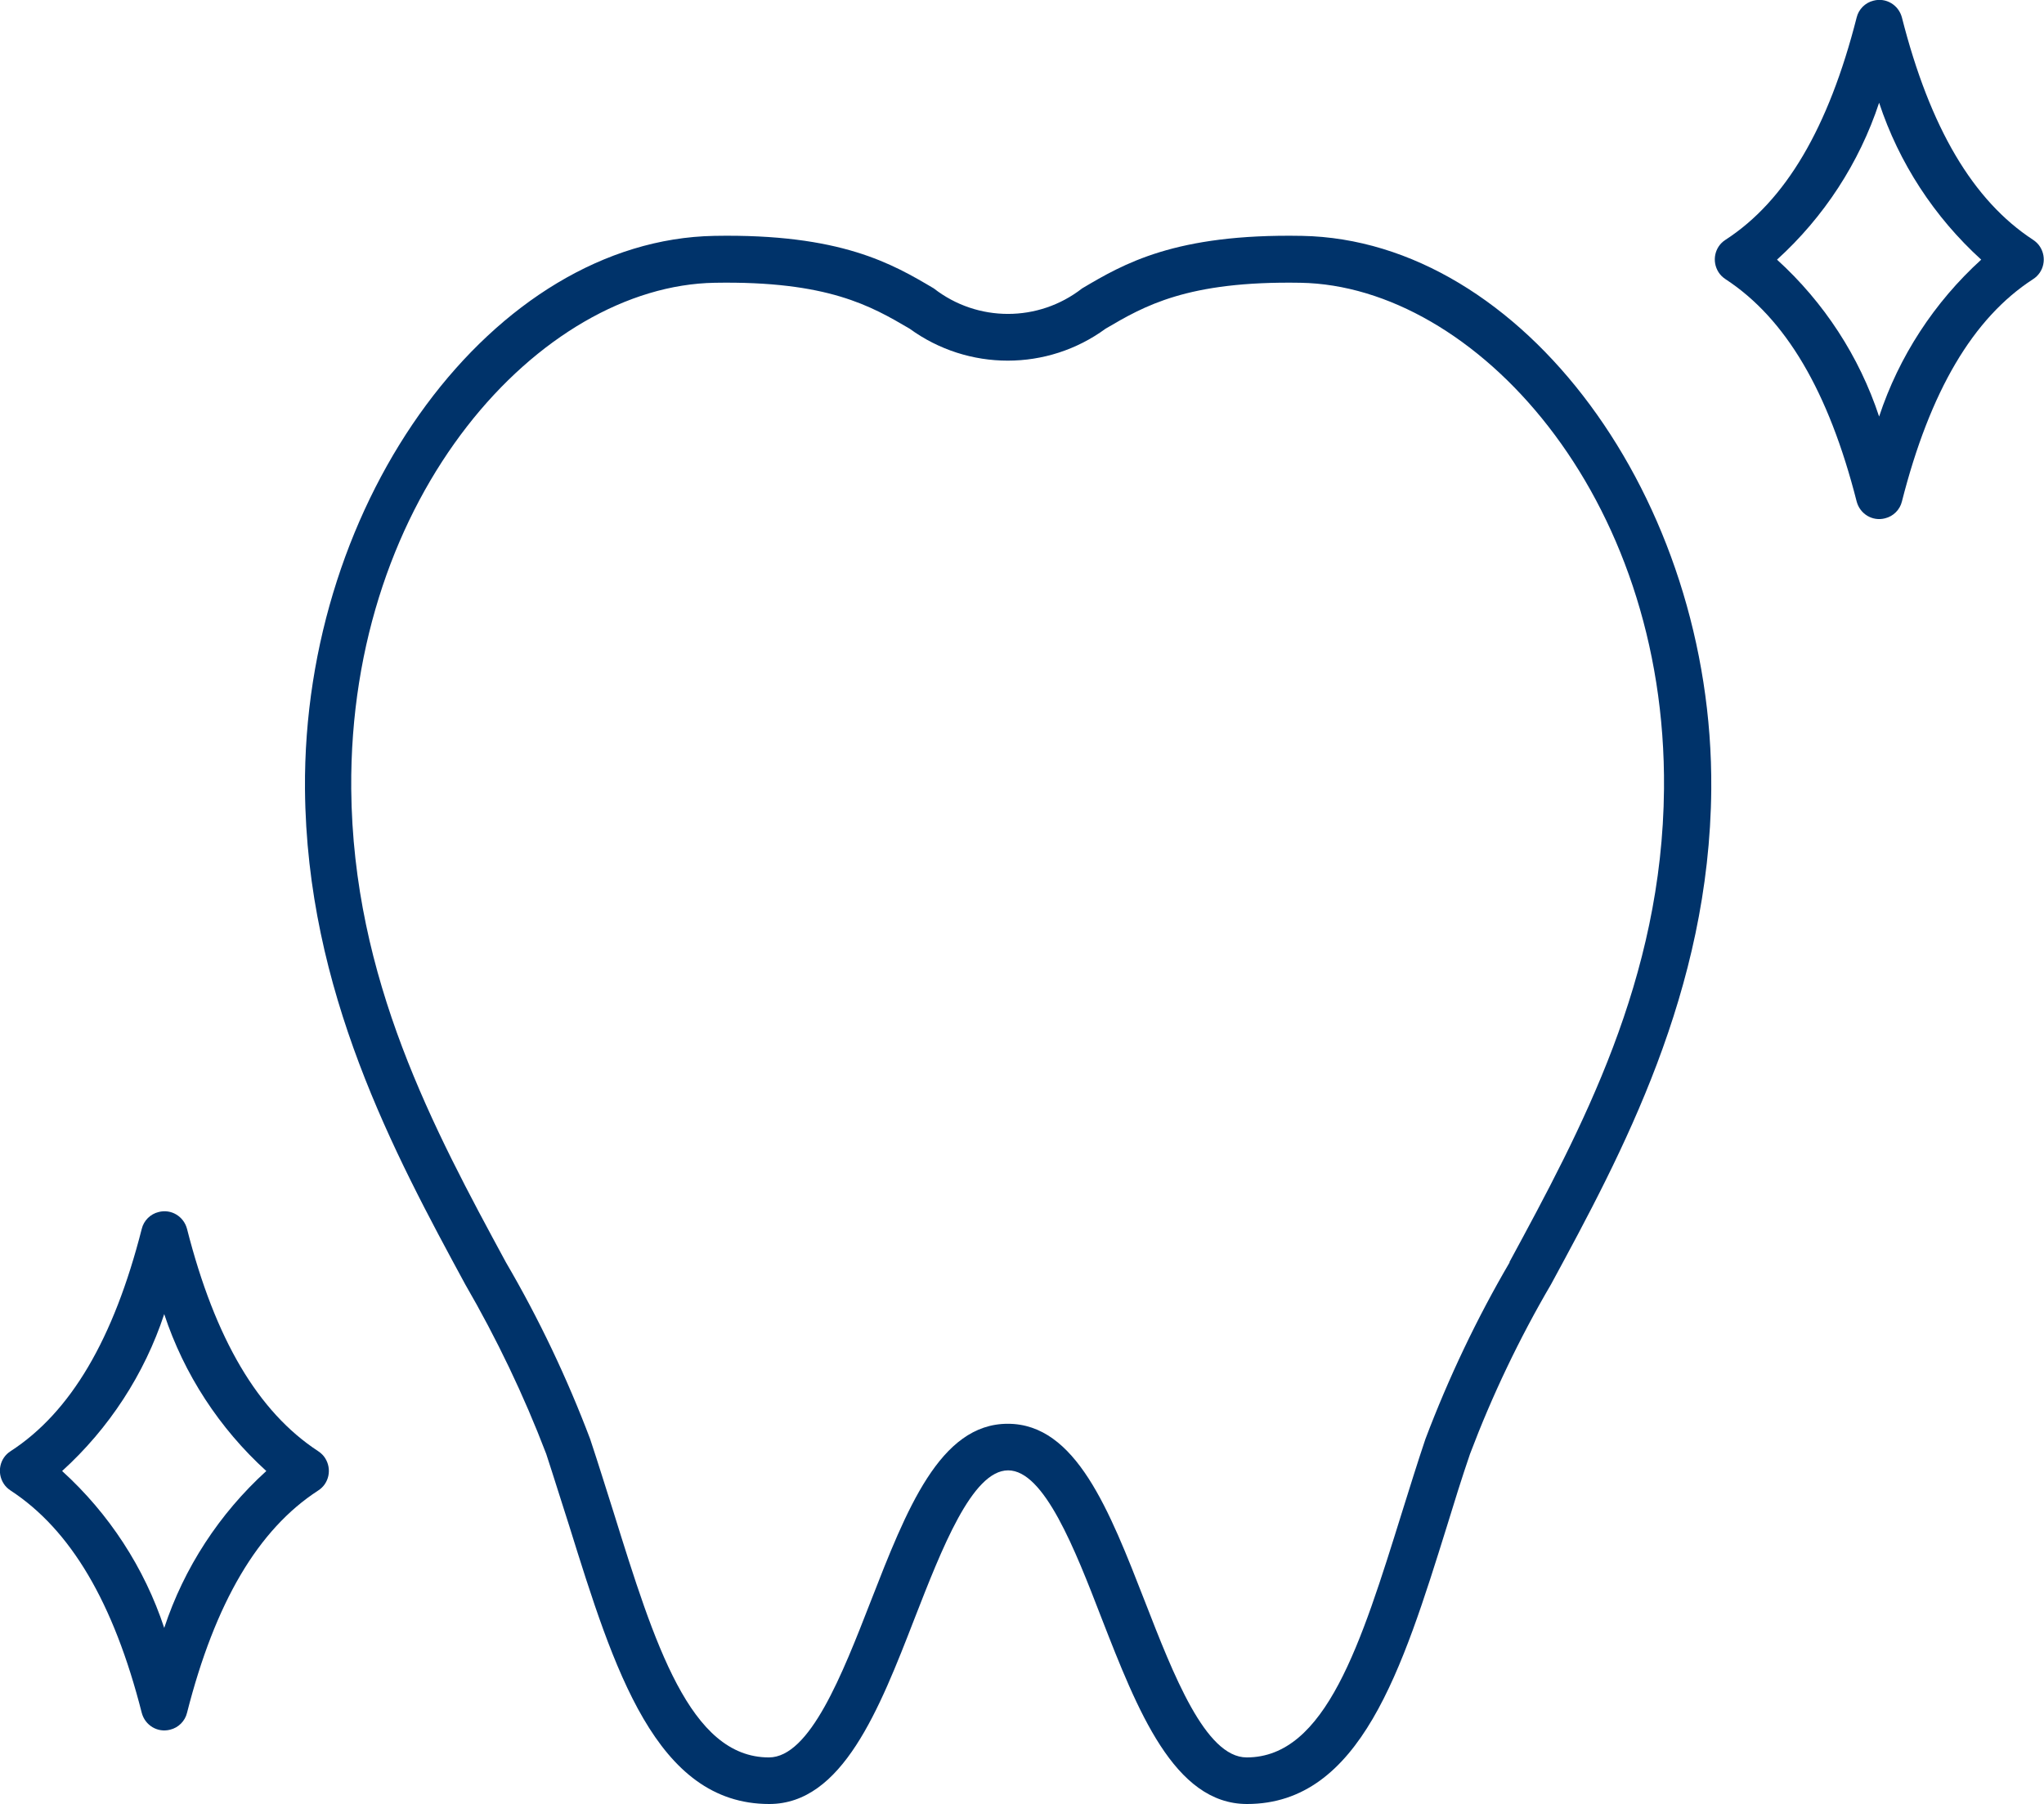
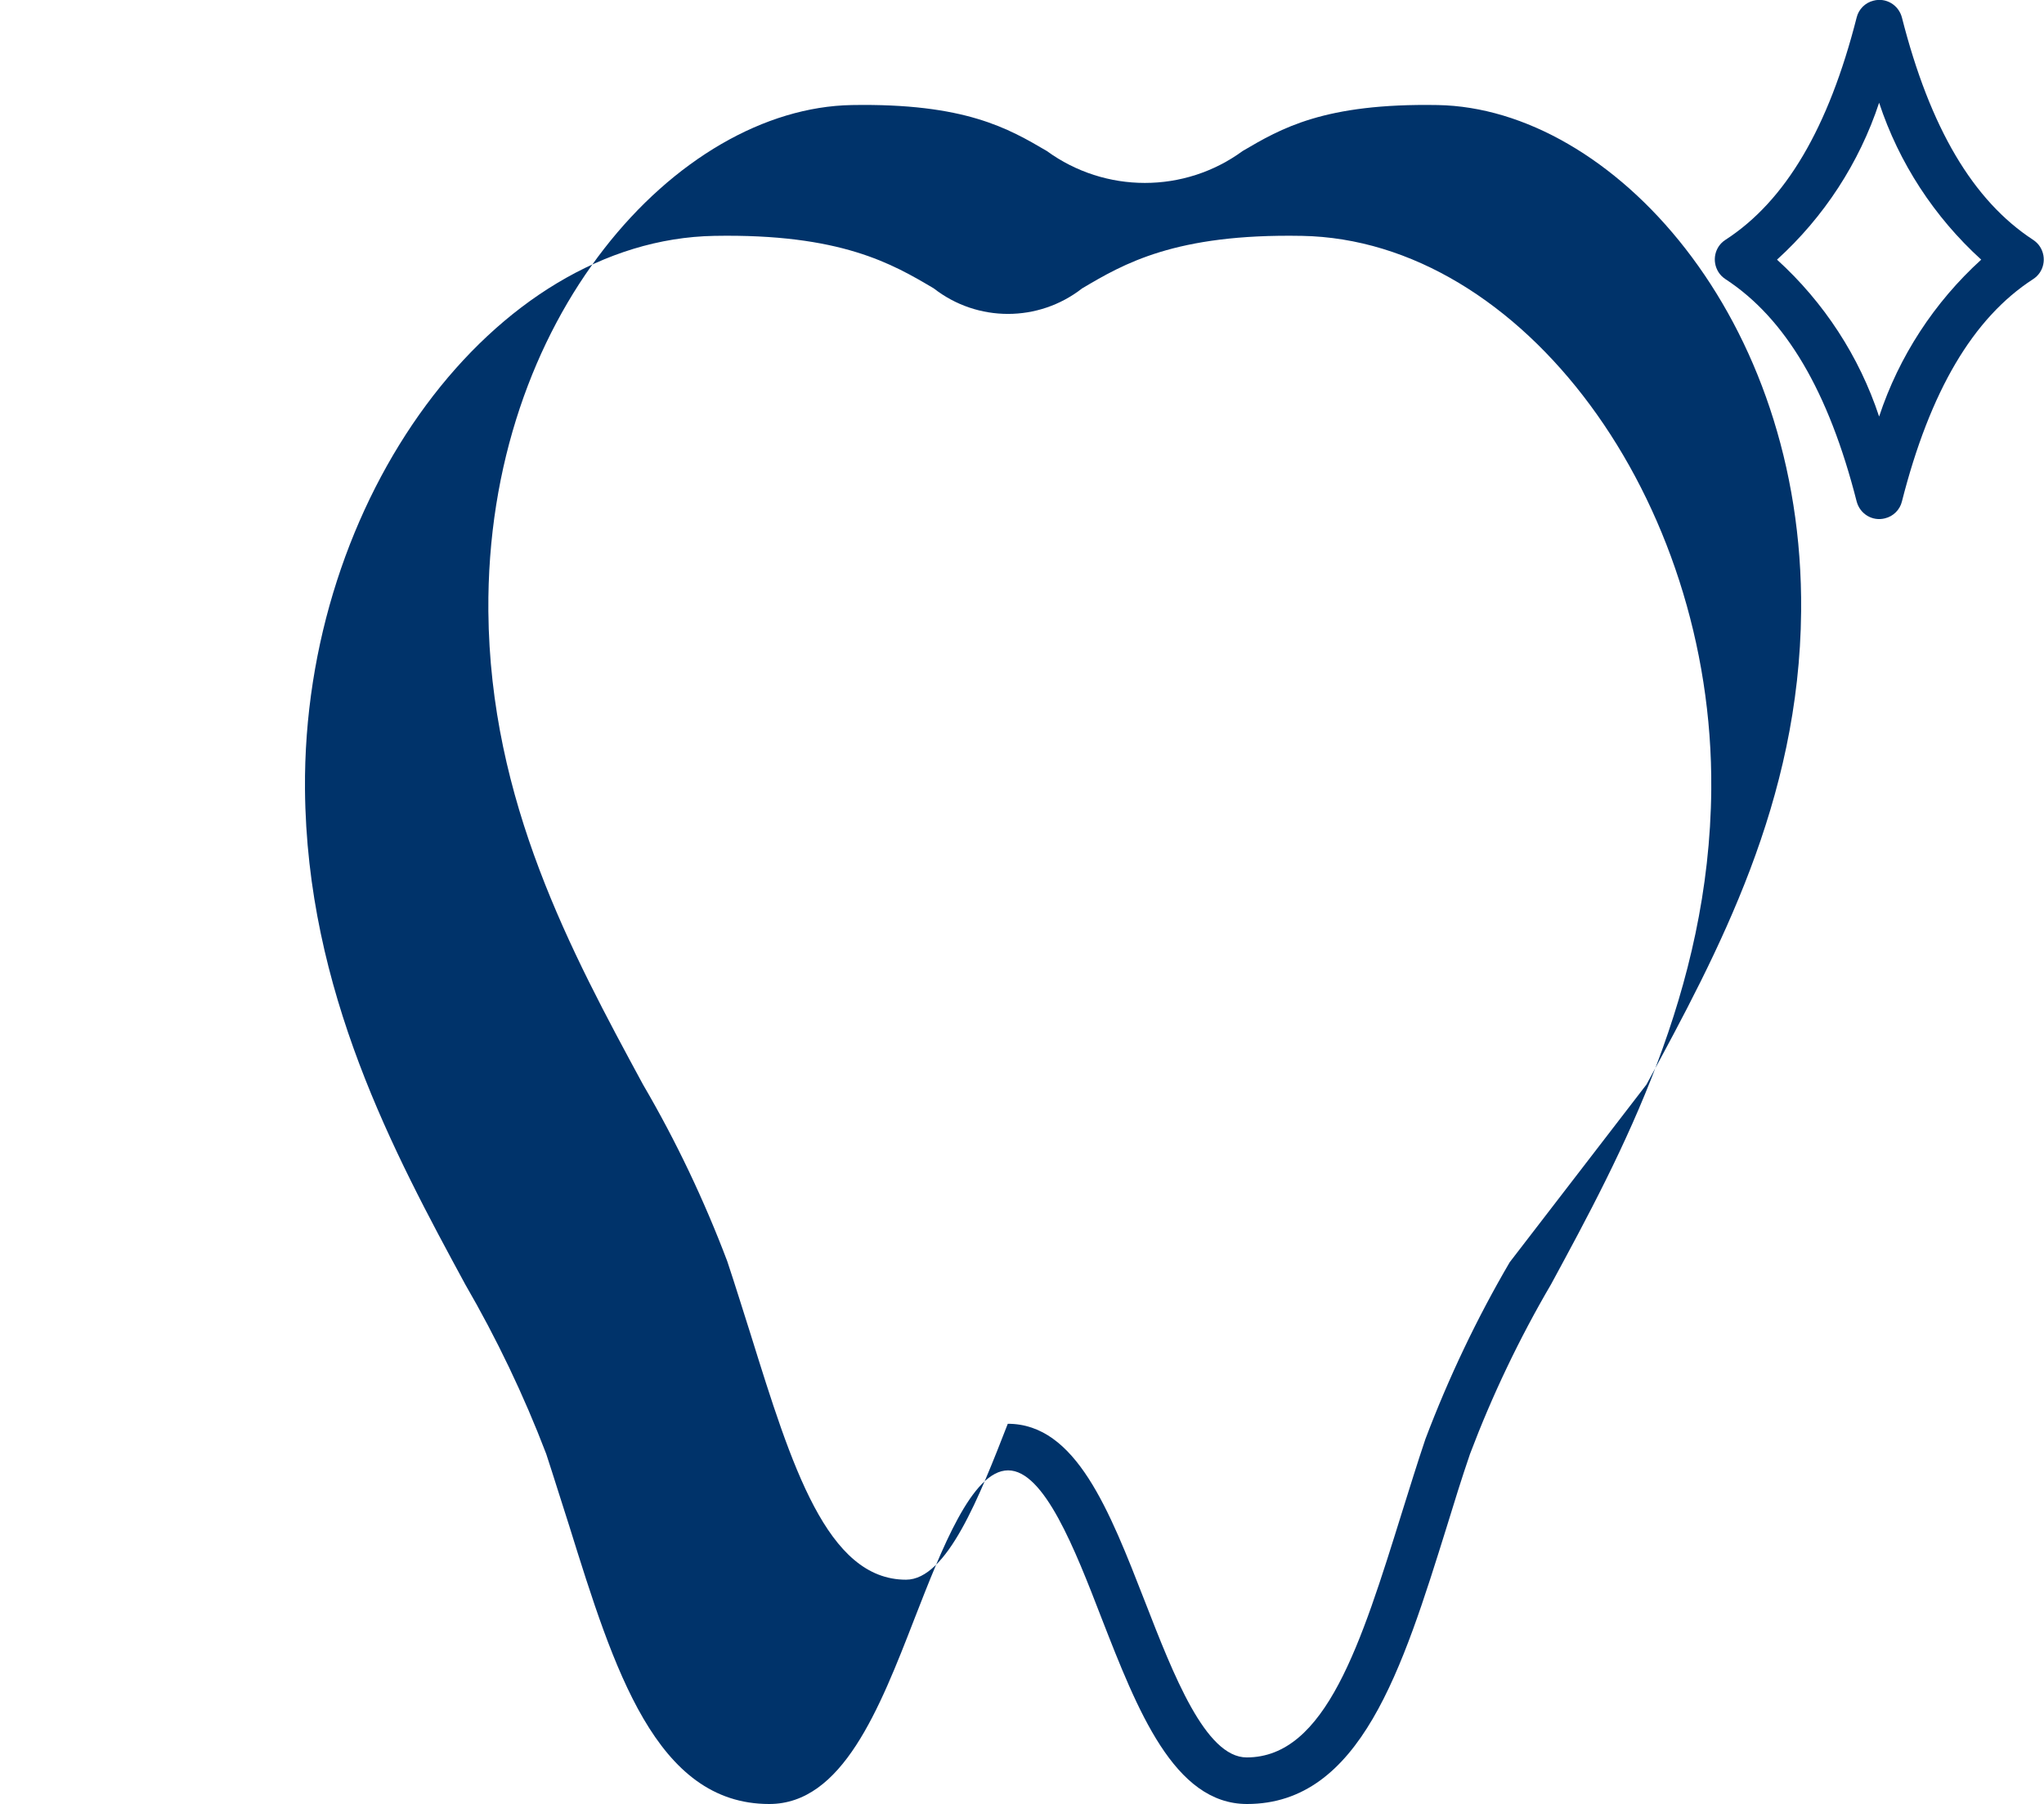
<svg xmlns="http://www.w3.org/2000/svg" id="_イヤー_1" data-name=" イヤー 1" viewBox="0 0 61.86 54.61">
  <defs>
    <style>
      .cls-1 {
        fill: #00336a;
      }
    </style>
  </defs>
-   <path id="_ス_2" data-name=" ス 2" class="cls-1" d="M39.39,7.14c-3.83-.07-5.39.85-6.64,1.59-1.32,1.03-3.17,1.03-4.49,0-1.25-.74-2.81-1.66-6.64-1.59-6.67.12-12.46,7.95-12.39,16.75.05,6.12,2.71,11.04,4.85,14.99.95,1.64,1.77,3.35,2.45,5.13.24.73.47,1.48.7,2.19,1.35,4.33,2.62,8.41,6.05,8.41,2.21,0,3.33-2.86,4.4-5.62.82-2.1,1.74-4.48,2.83-4.48s2.02,2.38,2.83,4.48c1.08,2.77,2.19,5.62,4.4,5.62,3.43,0,4.7-4.08,6.05-8.41.22-.72.45-1.46.7-2.19.67-1.77,1.49-3.49,2.45-5.13,2.14-3.95,4.8-8.87,4.85-14.99.07-8.8-5.72-16.63-12.39-16.75,0,0,0,0-.01,0ZM45.69,38.21c-1,1.71-1.85,3.5-2.55,5.35-.25.74-.48,1.49-.71,2.22-1.24,3.98-2.31,7.42-4.7,7.42-1.25,0-2.22-2.51-3.08-4.72-1.08-2.77-2.09-5.38-4.15-5.38s-3.07,2.61-4.15,5.38c-.86,2.21-1.84,4.72-3.08,4.72-2.39,0-3.46-3.44-4.7-7.42-.23-.72-.46-1.47-.71-2.22-.7-1.85-1.55-3.64-2.55-5.35-2.17-4.01-4.63-8.56-4.68-14.33-.07-8.91,5.74-15.23,11-15.32,3.43-.06,4.74.71,5.9,1.39,1.77,1.29,4.17,1.29,5.93,0,1.16-.68,2.46-1.45,5.9-1.39,5.26.09,11.08,6.41,11,15.32-.05,5.77-2.51,10.32-4.68,14.33h0Z" />
+   <path id="_ス_2" data-name=" ス 2" class="cls-1" d="M39.39,7.14c-3.83-.07-5.39.85-6.64,1.59-1.32,1.03-3.17,1.03-4.49,0-1.25-.74-2.81-1.66-6.64-1.59-6.67.12-12.46,7.95-12.39,16.75.05,6.12,2.71,11.04,4.85,14.99.95,1.64,1.77,3.35,2.45,5.13.24.73.47,1.48.7,2.19,1.35,4.33,2.62,8.41,6.05,8.41,2.21,0,3.33-2.86,4.4-5.62.82-2.1,1.74-4.48,2.83-4.48s2.02,2.38,2.83,4.48c1.08,2.77,2.19,5.62,4.4,5.62,3.43,0,4.7-4.08,6.05-8.41.22-.72.45-1.46.7-2.19.67-1.77,1.49-3.49,2.45-5.13,2.14-3.95,4.8-8.87,4.85-14.99.07-8.8-5.72-16.63-12.39-16.75,0,0,0,0-.01,0ZM45.69,38.21c-1,1.71-1.85,3.5-2.55,5.35-.25.74-.48,1.49-.71,2.22-1.24,3.98-2.31,7.42-4.7,7.42-1.25,0-2.22-2.51-3.08-4.72-1.08-2.77-2.09-5.38-4.15-5.38c-.86,2.21-1.84,4.72-3.08,4.72-2.39,0-3.46-3.44-4.7-7.42-.23-.72-.46-1.47-.71-2.22-.7-1.85-1.55-3.64-2.55-5.35-2.17-4.01-4.63-8.56-4.68-14.33-.07-8.91,5.74-15.23,11-15.32,3.43-.06,4.74.71,5.9,1.39,1.77,1.29,4.17,1.29,5.93,0,1.16-.68,2.46-1.45,5.9-1.39,5.26.09,11.08,6.41,11,15.32-.05,5.77-2.51,10.32-4.68,14.33h0Z" />
  <path id="_ス_3" data-name=" ス 3" class="cls-1" d="M61.53,7.26c-1.82-1.19-3.12-3.39-3.97-6.73-.1-.38-.48-.61-.86-.51-.25.06-.45.26-.51.51-.85,3.34-2.15,5.55-3.97,6.73-.33.21-.42.65-.21.98.05.08.12.15.21.21,1.82,1.19,3.12,3.39,3.97,6.73.1.38.48.61.86.51.25-.06.45-.26.51-.51.85-3.34,2.15-5.55,3.97-6.73.33-.21.42-.65.21-.98-.05-.08-.12-.15-.21-.21ZM56.87,12.61c-.6-1.82-1.67-3.46-3.09-4.75,1.42-1.29,2.49-2.93,3.09-4.75.6,1.82,1.67,3.46,3.09,4.75-1.42,1.29-2.49,2.93-3.09,4.75h0Z" />
-   <path id="_ス_4" data-name=" ス 4" class="cls-1" d="M9.63,43.93c-1.82-1.19-3.12-3.39-3.97-6.73-.1-.38-.48-.61-.86-.51-.25.06-.45.26-.51.51-.85,3.34-2.15,5.55-3.97,6.73-.33.21-.42.65-.21.98.05.08.12.15.21.21,1.82,1.19,3.12,3.39,3.97,6.73.1.38.48.61.86.51.25-.06.45-.26.51-.51.85-3.34,2.15-5.55,3.97-6.73.33-.21.42-.65.21-.98-.05-.08-.12-.15-.21-.21ZM4.97,49.28c-.6-1.82-1.67-3.46-3.09-4.75,1.42-1.29,2.49-2.93,3.09-4.75.6,1.82,1.67,3.46,3.09,4.75-1.42,1.29-2.49,2.93-3.09,4.75h0Z" />
</svg>